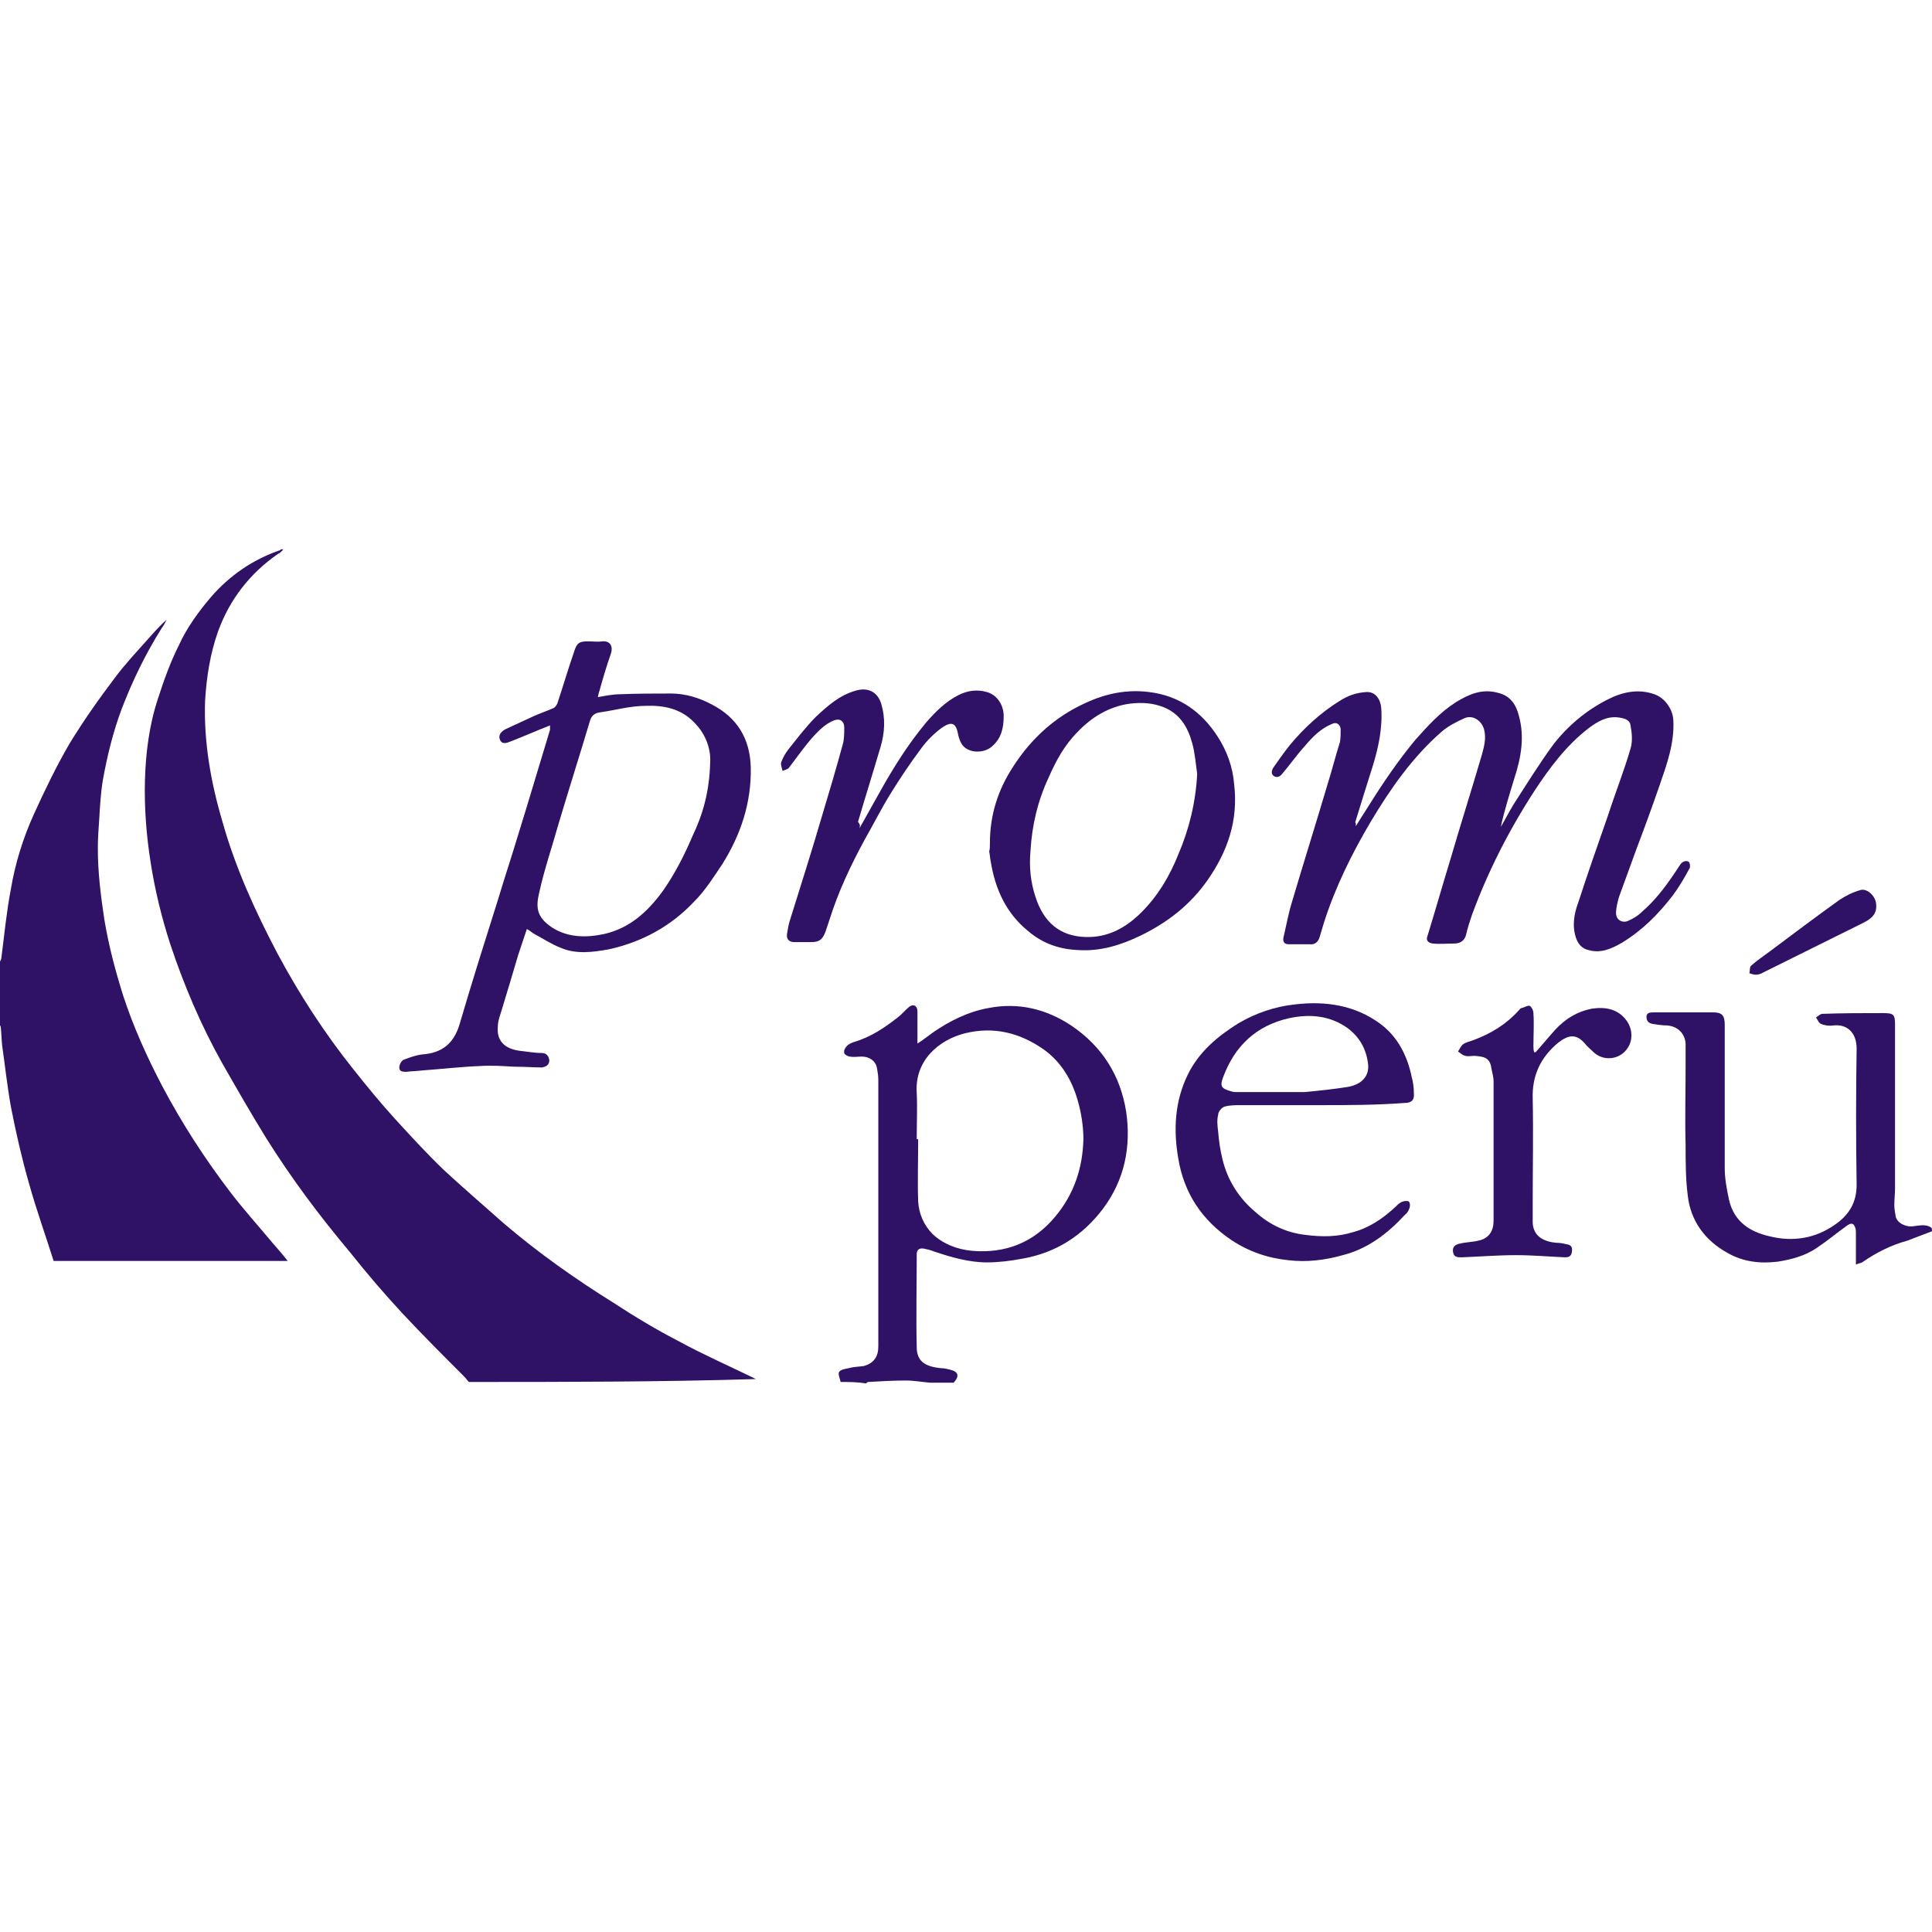
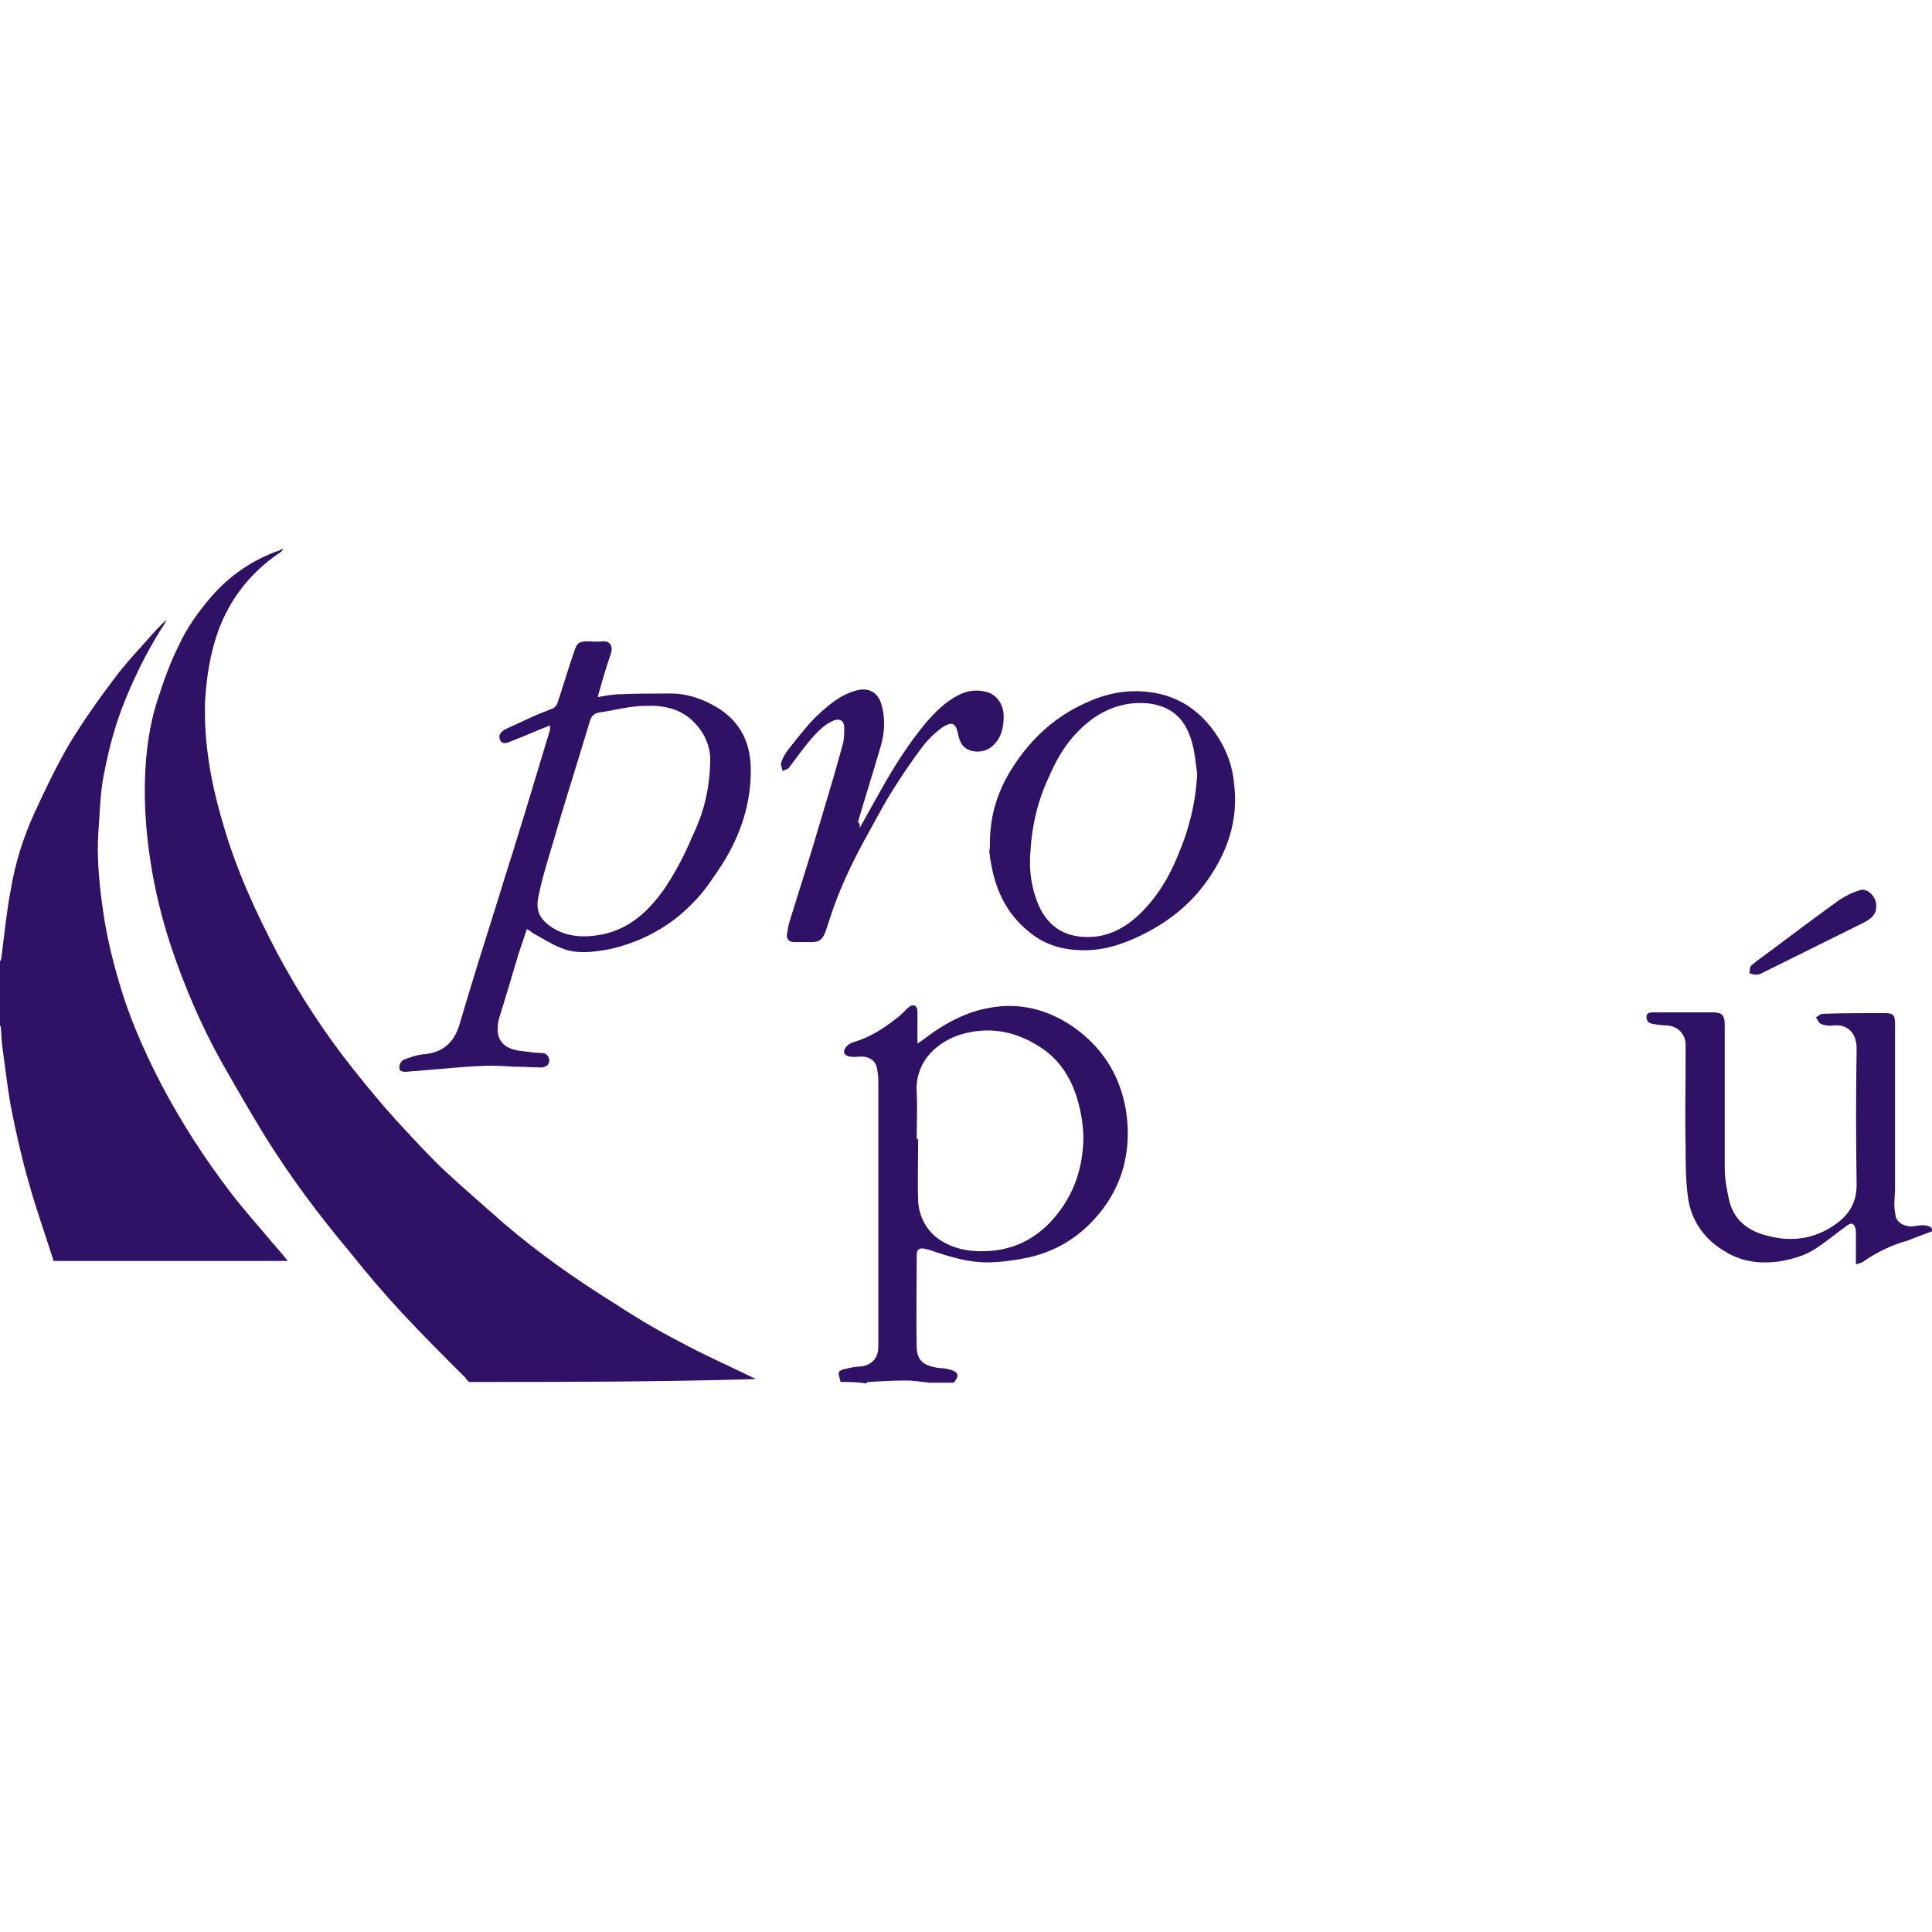
<svg xmlns="http://www.w3.org/2000/svg" version="1.1" id="Capa_1" x="0px" y="0px" viewBox="0 0 266.6 266.6" style="enable-background:new 0 0 266.6 266.6;" xml:space="preserve">
  <style type="text/css">
	.st0{fill:#2F1165;}
</style>
  <g>
</g>
  <g>
    <path class="st0" d="M64.7,190.7c-0.2-0.2-0.4-0.5-0.6-0.7c-2.9-2.9-5.8-5.8-8.6-8.8c-2.5-2.7-4.9-5.5-7.2-8.4   c-4.2-5-8.1-10.2-11.6-15.8c-2.1-3.4-4.1-6.9-6.1-10.4c-2.9-5.2-5.2-10.6-7.1-16.3c-1.2-3.7-2.1-7.4-2.7-11.2   c-0.6-3.8-0.9-7.6-0.8-11.4c0.1-3.8,0.6-7.7,1.8-11.3c0.8-2.5,1.7-5,2.9-7.4c1.1-2.4,2.7-4.6,4.4-6.6c2.6-3,5.8-5.2,9.6-6.5   c0,0,0-0.1,0.1-0.1c0.1,0,0.2,0,0.3,0c-0.2,0.2-0.4,0.5-0.7,0.6c-3.9,2.7-6.7,6.3-8.3,10.7c-1.1,3.1-1.6,6.3-1.8,9.6   c-0.2,5.7,0.8,11.3,2.4,16.7c1.8,6.4,4.5,12.3,7.6,18.2c3,5.6,6.5,11,10.5,16c1.9,2.4,3.8,4.7,5.8,6.9c2.2,2.4,4.4,4.8,6.7,7   c2.7,2.5,5.5,4.9,8.2,7.3c4.8,4.1,9.9,7.7,15.2,11c2.9,1.9,5.9,3.7,9,5.3c3.3,1.8,6.7,3.3,10,4.9c0.2,0.1,0.4,0.2,0.6,0.3   C91,190.7,77.8,190.7,64.7,190.7z" />
    <path class="st0" d="M0,132.7c0.1-0.2,0.2-0.4,0.2-0.6c0.4-3.1,0.7-6.3,1.3-9.4c0.6-3.6,1.7-7.1,3.2-10.4c1.5-3.3,3.1-6.6,4.9-9.7   c1.9-3.1,4-6.1,6.2-9c1.4-1.9,3.1-3.7,4.7-5.5c0.8-0.9,1.6-1.8,2.5-2.6c-0.2,0.4-0.4,0.8-0.7,1.2c-2.2,3.5-4,7.2-5.5,11.1   c-1.2,3.2-2,6.5-2.6,9.8c-0.3,1.8-0.4,3.6-0.5,5.3c-0.1,1.4-0.2,2.8-0.2,4.2c0,3.3,0.4,6.5,0.9,9.8c0.6,3.6,1.5,7,2.6,10.5   c1.4,4.3,3.3,8.5,5.4,12.5c2.7,5.1,5.8,9.9,9.3,14.5c1.9,2.5,3.9,4.7,5.9,7.1c0.7,0.8,1.4,1.6,2.1,2.5c-10.8,0-21.5,0-32.3,0   c-1.1-3.5-2.4-7.1-3.4-10.7c-1-3.5-1.8-7-2.5-10.6c-0.5-2.8-0.8-5.6-1.2-8.4c-0.1-0.9-0.1-1.7-0.2-2.6c0-0.1-0.1-0.2-0.2-0.3   C0,138.4,0,135.6,0,132.7z" />
    <path class="st0" d="M116,190.7c-0.1-0.5-0.4-1.1-0.2-1.4c0.2-0.3,0.8-0.4,1.3-0.5c0.7-0.2,1.4-0.2,2.1-0.3c1.4-0.4,2-1.3,2-2.7   c0-12.3,0-24.5,0-36.8c0-0.6-0.1-1.1-0.2-1.7c-0.2-0.9-1-1.5-2.1-1.5c-0.5,0-1.1,0.1-1.6,0c-0.3,0-0.8-0.3-0.8-0.5   c-0.1-0.3,0.1-0.7,0.4-1c0.2-0.2,0.6-0.4,0.9-0.5c2.4-0.7,4.3-2,6.2-3.5c0.5-0.4,1-1,1.5-1.4c0.6-0.4,1.1-0.1,1.1,0.7   c0,1.4,0,2.8,0,4.4c0.8-0.5,1.4-1,2.1-1.5c2.3-1.6,4.9-2.9,7.7-3.4c4.1-0.8,7.9,0.1,11.4,2.4c4.3,2.9,6.8,6.9,7.6,11.9   c0.7,4.8-0.2,9.4-3.2,13.4c-2.8,3.7-6.5,6.1-11.2,6.9c-1.6,0.3-3.2,0.5-4.8,0.5c-2.5,0-4.9-0.7-7.3-1.5c-0.5-0.2-0.9-0.3-1.4-0.4   c-0.6-0.1-1,0.1-1,0.8c0,4.3-0.1,8.5,0,12.8c0,1.9,1.1,2.7,3.4,2.9c0.4,0,0.8,0.1,1.2,0.2c1.2,0.3,1.3,0.9,0.5,1.8   c-1.1,0-2.2,0-3.3,0c-1.1-0.1-2.2-0.3-3.3-0.3c-1.7,0-3.5,0.1-5.2,0.2c-0.1,0-0.2,0.1-0.3,0.2C118.3,190.7,117.2,190.7,116,190.7z    M126.5,157.2c0.1,0,0.1,0,0.2,0c0,2.9-0.1,5.7,0,8.6c0.1,1.7,0.8,3.3,2,4.5c1.5,1.4,3.4,2.1,5.4,2.3c4.6,0.4,8.5-1.1,11.5-4.7   c2.6-3.1,3.8-6.7,3.9-10.7c0-1.8-0.3-3.7-0.8-5.4c-0.8-2.8-2.3-5.3-4.7-7c-3.3-2.3-6.9-3.2-10.9-2.2c-3.5,0.9-6.9,3.7-6.6,8.2   C126.6,152.9,126.5,155,126.5,157.2z" />
    <path class="st0" d="M266.6,169.9c-1.1,0.4-2.3,0.9-3.4,1.3c-2.2,0.6-4.2,1.6-6.1,2.9c-0.2,0.2-0.6,0.2-1,0.4c0-1.5,0-2.9,0-4.3   c0-0.3,0-0.6-0.1-0.8c-0.2-0.6-0.5-0.7-1.1-0.3c-1.4,1-2.7,2.1-4.2,3.1c-1.6,1.1-3.5,1.6-5.4,1.9c-2.5,0.3-4.8,0-6.9-1.2   c-3.1-1.7-5.1-4.4-5.5-7.9c-0.3-2.3-0.3-4.7-0.3-7c-0.1-3.7,0-7.3,0-11c0-1,0-2,0-3c-0.1-1.4-1.1-2.4-2.6-2.5   c-0.6,0-1.3-0.1-1.9-0.2c-0.6-0.1-0.9-0.4-0.9-1c0-0.6,0.6-0.6,1-0.6c2.7,0,5.5,0,8.2,0c1.2,0,1.6,0.4,1.6,1.7c0,6.6,0,13.2,0,19.8   c0,1.5,0.3,3,0.6,4.4c0.7,3,2.9,4.4,5.6,5c3.2,0.8,6.3,0.3,9-1.6c1.9-1.3,3-3,3-5.5c-0.1-6.3-0.1-12.5,0-18.8   c0-2.2-1.3-3.4-3.2-3.2c-0.6,0.1-1.2,0-1.7-0.2c-0.3-0.1-0.5-0.6-0.7-0.9c0.3-0.2,0.6-0.5,0.9-0.5c2.8-0.1,5.6-0.1,8.4-0.1   c1.4,0,1.6,0.2,1.6,1.6c0,7.5,0,15,0,22.5c0,0.8-0.1,1.6-0.1,2.4c0,0.5,0.1,1.1,0.2,1.6c0.2,0.9,1.5,1.5,2.5,1.3   c0.8-0.1,1.7-0.3,2.4,0.2C266.6,169.5,266.6,169.7,266.6,169.9z" />
-     <path class="st0" d="M187.1,114c0.6-1,1.2-1.9,1.7-2.7c2-3.2,4.1-6.3,6.5-9.2c1.7-1.9,3.4-3.8,5.6-5.2c1.8-1.1,3.6-1.9,5.8-1.3   c1.7,0.4,2.5,1.6,2.9,3.2c0.8,2.9,0.3,5.7-0.6,8.5c-0.7,2.3-1.4,4.5-1.9,6.8c0.6-1,1.1-2,1.7-3c1.8-2.8,3.6-5.7,5.5-8.3   c2-2.6,4.5-4.7,7.4-6.2c2.1-1.1,4.3-1.6,6.6-0.8c1.4,0.5,2.5,2,2.6,3.5c0.2,3.2-0.9,6.2-1.9,9.1c-1,2.9-2.1,5.9-3.2,8.8   c-0.8,2.2-1.6,4.4-2.4,6.6c-0.2,0.7-0.4,1.5-0.4,2.2c0,0.9,0.8,1.4,1.6,1.1c0.7-0.3,1.4-0.7,2-1.3c2.1-1.8,3.7-4.1,5.2-6.4   c0.3-0.5,0.8-0.7,1.2-0.5c0.2,0.1,0.3,0.8,0.1,1c-0.7,1.3-1.4,2.5-2.3,3.7c-2,2.6-4.2,4.8-7,6.5c-1.4,0.8-2.9,1.5-4.6,1   c-0.9-0.2-1.4-0.8-1.7-1.6c-0.6-1.7-0.3-3.4,0.3-5c1.3-4,2.7-8,4.1-12c1-3.1,2.2-6.1,3.1-9.2c0.3-1,0.2-2.1,0-3.2   c-0.1-0.8-0.9-1-1.7-1.1c-1.6-0.2-2.9,0.6-4.1,1.5c-3.1,2.4-5.4,5.5-7.5,8.7c-3.5,5.4-6.4,11.1-8.6,17.1c-0.3,0.9-0.6,1.8-0.8,2.7   c-0.2,0.8-0.8,1.2-1.6,1.2c-1,0-2,0.1-3,0c-0.6-0.1-1-0.4-0.7-1.1c1.1-3.6,2.1-7.1,3.2-10.7c1.4-4.8,2.9-9.5,4.3-14.3   c0.3-1.1,0.6-2.2,0.3-3.4c-0.3-1.2-1.5-2.1-2.7-1.6c-1.1,0.5-2.3,1.1-3.2,1.9c-4,3.5-7,7.8-9.7,12.3c-2.6,4.4-4.9,9-6.5,14   c-0.2,0.7-0.4,1.3-0.6,2c-0.2,0.7-0.7,1.1-1.4,1c-1,0-1.9,0-2.9,0c-0.6,0-0.8-0.4-0.7-0.9c0.4-1.7,0.7-3.4,1.2-5   c1.6-5.4,3.3-10.8,4.9-16.2c0.6-1.9,1.1-3.9,1.7-5.8c0.1-0.6,0.1-1.2,0.1-1.8c-0.1-0.7-0.6-1-1.2-0.7c-1.5,0.6-2.7,1.8-3.7,3   c-1.1,1.2-2,2.5-3.1,3.8c-0.3,0.4-0.7,0.7-1.2,0.4c-0.5-0.3-0.3-0.9,0-1.3c0.7-1,1.4-2,2.2-3c2-2.4,4.3-4.5,6.9-6.1   c1.1-0.7,2.2-1.1,3.6-1.2c1.3-0.1,2,1,2.1,2.2c0.2,2.8-0.4,5.5-1.2,8.1c-0.8,2.5-1.6,5.1-2.4,7.7   C187.1,113.5,187.1,113.6,187.1,114z" />
    <path class="st0" d="M75.9,100.1c-1.8,0.7-3.6,1.5-5.4,2.2c-0.5,0.2-1.2,0.5-1.5-0.2c-0.3-0.7,0.2-1.2,0.8-1.5   c1.3-0.6,2.6-1.2,3.9-1.8c0.9-0.4,1.8-0.7,2.7-1.1c0.2-0.1,0.4-0.4,0.5-0.6c0.8-2.4,1.5-4.8,2.3-7.1c0.4-1.3,0.7-1.5,2-1.5   c0.6,0,1.3,0.1,1.9,0c1.2-0.1,1.5,0.8,1.2,1.7c-0.6,1.7-1.1,3.4-1.6,5.2c-0.1,0.2-0.1,0.4-0.2,0.8c1.1-0.2,2.1-0.4,3.1-0.4   c2.3-0.1,4.7-0.1,7-0.1c2,0,3.9,0.6,5.6,1.5c3.5,1.8,5.3,4.7,5.4,8.7c0.1,4.9-1.4,9.3-3.9,13.3c-1.2,1.8-2.4,3.7-3.9,5.2   c-3.2,3.4-7.2,5.6-11.8,6.6c-2.2,0.4-4.5,0.7-6.6-0.2c-1.3-0.5-2.5-1.3-3.8-2c-0.3-0.2-0.5-0.4-0.9-0.6c-0.4,1.2-0.8,2.4-1.2,3.6   c-0.8,2.7-1.6,5.4-2.4,8c-0.2,0.6-0.4,1.2-0.4,1.8c-0.2,1.9,0.8,3.1,3,3.4c1,0.1,2,0.3,3,0.3c0.6,0,1,0.3,1.1,1c0,0.7-0.5,0.9-1,1   c-1.2,0-2.3-0.1-3.5-0.1c-0.1,0-0.2,0-0.3,0c-1.6-0.1-3.1-0.2-4.7-0.1c-2.6,0.1-5.2,0.4-7.9,0.6c-0.8,0.1-1.5,0.1-2.3,0.2   c-0.5,0-1,0-1-0.6c0-0.4,0.3-1,0.7-1.1c0.8-0.3,1.6-0.6,2.5-0.7c2.7-0.2,4.3-1.5,5.1-4.1c1.7-5.8,3.5-11.5,5.3-17.2   c0.9-3,1.9-6,2.8-9c1.5-4.8,2.9-9.6,4.4-14.5C75.9,100.4,75.9,100.3,75.9,100.1z M98,105.2c0.1-1.7-0.5-3.8-2.2-5.5   c-1.8-1.9-4.2-2.4-6.7-2.3c-2.1,0-4.2,0.6-6.3,0.9c-0.8,0.1-1.2,0.5-1.4,1.2c-1.4,4.7-2.9,9.4-4.3,14.1c-0.9,3.2-2,6.4-2.7,9.6   c-0.5,2.1-0.3,3.4,1.8,4.8c2.2,1.4,4.7,1.4,7.1,0.9c3.6-0.8,6.1-3.1,8.2-6c1.6-2.3,2.9-4.8,4-7.4C97,112.4,97.9,109.2,98,105.2z" />
-     <path class="st0" d="M182.1,152.5c-3.6,0-7.2,0-10.8,0c-0.8,0-1.6,0-2.3,0.2c-0.4,0.1-0.9,0.7-0.9,1.1c-0.2,0.8-0.1,1.6,0,2.4   c0.1,1.3,0.3,2.6,0.6,3.8c0.7,2.9,2.3,5.4,4.6,7.3c1.9,1.7,4.2,2.8,6.8,3.1c2.3,0.3,4.5,0.3,6.7-0.4c2.2-0.6,4.1-1.9,5.8-3.5   c0.3-0.3,0.6-0.6,1-0.7c0.2-0.1,0.7-0.1,0.8,0c0.2,0.2,0.2,0.6,0.1,0.9c-0.1,0.3-0.3,0.7-0.6,0.9c-2.4,2.6-5.1,4.7-8.6,5.6   c-2.5,0.7-5,1-7.5,0.7c-2.9-0.3-5.5-1.2-7.9-2.8c-4-2.7-6.5-6.4-7.3-11.2c-0.7-4-0.5-7.9,1.3-11.6c1.5-3.1,4.1-5.3,7-7.1   c2.4-1.4,5-2.3,7.8-2.6c4.2-0.5,8.3,0.1,11.8,2.7c2.4,1.8,3.7,4.4,4.3,7.3c0.2,0.7,0.3,1.5,0.3,2.2c0.1,1-0.3,1.4-1.3,1.4   C189.8,152.5,186,152.5,182.1,152.5z M180,150.7c2.1-0.2,4-0.4,5.9-0.7c1.9-0.3,3-1.4,2.9-3c-0.2-2.1-1.1-3.8-2.8-5.1   c-2.5-1.8-5.3-2-8.1-1.4c-4.5,1-7.5,3.8-9.1,8.1c-0.5,1.3-0.3,1.6,1.1,2c0.3,0.1,0.6,0.1,0.9,0.1C173.9,150.7,177,150.7,180,150.7z   " />
    <path class="st0" d="M136.6,116.3c0-3.8,1.1-7.3,3.2-10.5c2.5-3.9,5.8-6.9,10-8.8c2.8-1.3,5.7-1.9,8.8-1.5c4.1,0.5,7.2,2.7,9.4,6.1   c1.3,2,2.1,4.2,2.3,6.6c0.6,5-0.9,9.3-3.7,13.3c-2.4,3.4-5.5,5.8-9.2,7.6c-2.7,1.3-5.5,2.2-8.6,2c-2.6-0.1-4.9-0.9-6.9-2.6   c-3.1-2.5-4.6-5.9-5.2-9.7c-0.1-0.4-0.1-0.9-0.2-1.3C136.6,117.2,136.6,116.8,136.6,116.3z M165.2,106.8c-0.2-1.4-0.3-2.9-0.7-4.3   c-0.6-2.2-1.7-4-3.9-4.9c-1.5-0.6-3-0.7-4.7-0.5c-2.9,0.4-5.3,1.9-7.2,3.9c-1.8,1.8-3,4-4,6.3c-1.5,3.2-2.3,6.6-2.5,10.1   c-0.2,2.2,0,4.3,0.7,6.4c1.1,3.4,3.3,5.4,6.9,5.5c3.1,0.1,5.6-1.3,7.7-3.4c2.3-2.3,3.9-5,5.1-8C164.1,114.4,165,110.7,165.2,106.8z   " />
    <path class="st0" d="M118.6,114.3c1-1.8,1.9-3.4,2.8-5c1.9-3.4,3.9-6.6,6.4-9.6c1.3-1.5,2.7-2.9,4.5-3.8c1.2-0.6,2.5-0.8,3.9-0.4   c1.4,0.4,2.3,1.8,2.3,3.3c0,1.6-0.3,3-1.5,4.1c-1.1,1.1-3.3,1.1-4.2-0.1c-0.3-0.4-0.5-1-0.6-1.5c-0.3-1.7-1-1.7-2.2-0.9   c-1.1,0.8-2.1,1.8-2.9,2.9c-1.5,2-2.9,4.1-4.2,6.2c-1.3,2.1-2.4,4.3-3.6,6.4c-1.9,3.5-3.6,7.1-4.8,10.9c-0.2,0.6-0.4,1.2-0.6,1.8   c-0.4,1-0.8,1.4-1.9,1.4c-0.8,0-1.6,0-2.4,0c-0.7,0-1.1-0.4-1-1.1c0.1-0.6,0.2-1.3,0.4-1.9c1.5-4.8,3-9.5,4.4-14.3   c1-3.3,2-6.7,2.9-10c0.2-0.7,0.2-1.6,0.2-2.3c0-0.9-0.6-1.3-1.4-1c-1.3,0.5-2.3,1.6-3.2,2.6c-1.1,1.3-2,2.6-3,3.9   c-0.2,0.3-0.6,0.3-0.9,0.5c-0.1-0.4-0.3-0.9-0.2-1.2c0.2-0.6,0.6-1.3,1-1.8c1.2-1.5,2.4-3.1,3.8-4.5c1.6-1.5,3.3-3,5.5-3.6   c1.7-0.5,3,0.2,3.5,1.8c0.6,2,0.5,4-0.1,6c-1,3.4-2.1,6.9-3.1,10.3C118.7,113.8,118.7,113.9,118.6,114.3z" />
-     <path class="st0" d="M211.9,145.2c0.9-1,1.8-2.1,2.7-3.1c1.4-1.5,3-2.5,5-2.9c1.9-0.3,3.7,0,4.9,1.7c0.9,1.3,0.9,3.2-0.5,4.4   c-1.2,1-3,1-4.2-0.2c-0.4-0.4-0.8-0.7-1.1-1.1c-1.2-1.4-2.3-1.2-3.7-0.1c-2.4,2-3.6,4.5-3.5,7.7c0.1,4.8,0,9.6,0,14.4   c0,0.8,0,1.6,0,2.4c-0.1,2.2,1.6,3,3.4,3.1c0.4,0,0.9,0.1,1.3,0.2c0.7,0.1,0.8,0.5,0.7,1.1c-0.1,0.6-0.5,0.7-0.9,0.7   c-2.3-0.1-4.5-0.3-6.8-0.3c-2.5,0-5,0.2-7.5,0.3c-0.6,0-1.1,0-1.2-0.8c-0.1-0.7,0.4-1,1-1.1c0.8-0.2,1.7-0.2,2.5-0.4   c1.5-0.3,2.1-1.4,2.1-2.7c0-6.4,0-12.9,0-19.3c0-0.6-0.2-1.2-0.3-1.8c-0.2-1.5-1.1-1.6-2.3-1.7c-0.4,0-0.9,0.1-1.3,0   c-0.4-0.1-0.7-0.4-1-0.6c0.2-0.3,0.4-0.8,0.7-1c0.4-0.3,1-0.4,1.5-0.6c2.4-0.9,4.5-2.2,6.2-4.1c0.1-0.1,0.2-0.3,0.4-0.3   c0.4-0.1,0.8-0.4,1.1-0.3c0.2,0.1,0.5,0.6,0.5,1c0.1,1.5,0,3,0,4.5c0,0.3,0,0.6,0.1,0.9C211.8,145.2,211.9,145.2,211.9,145.2z" />
    <path class="st0" d="M258.9,124.9c0.1,1.4-0.9,2-1.9,2.5c-4.6,2.3-9.1,4.5-13.7,6.8c-0.3,0.2-0.7,0.3-1,0.3c-0.3,0-0.6-0.1-0.9-0.2   c0.1-0.4,0-0.9,0.3-1.1c0.8-0.7,1.7-1.3,2.5-1.9c3.2-2.4,6.4-4.8,9.6-7.1c0.9-0.6,1.9-1.1,3-1.4   C257.7,122.6,258.9,123.7,258.9,124.9z" />
  </g>
</svg>